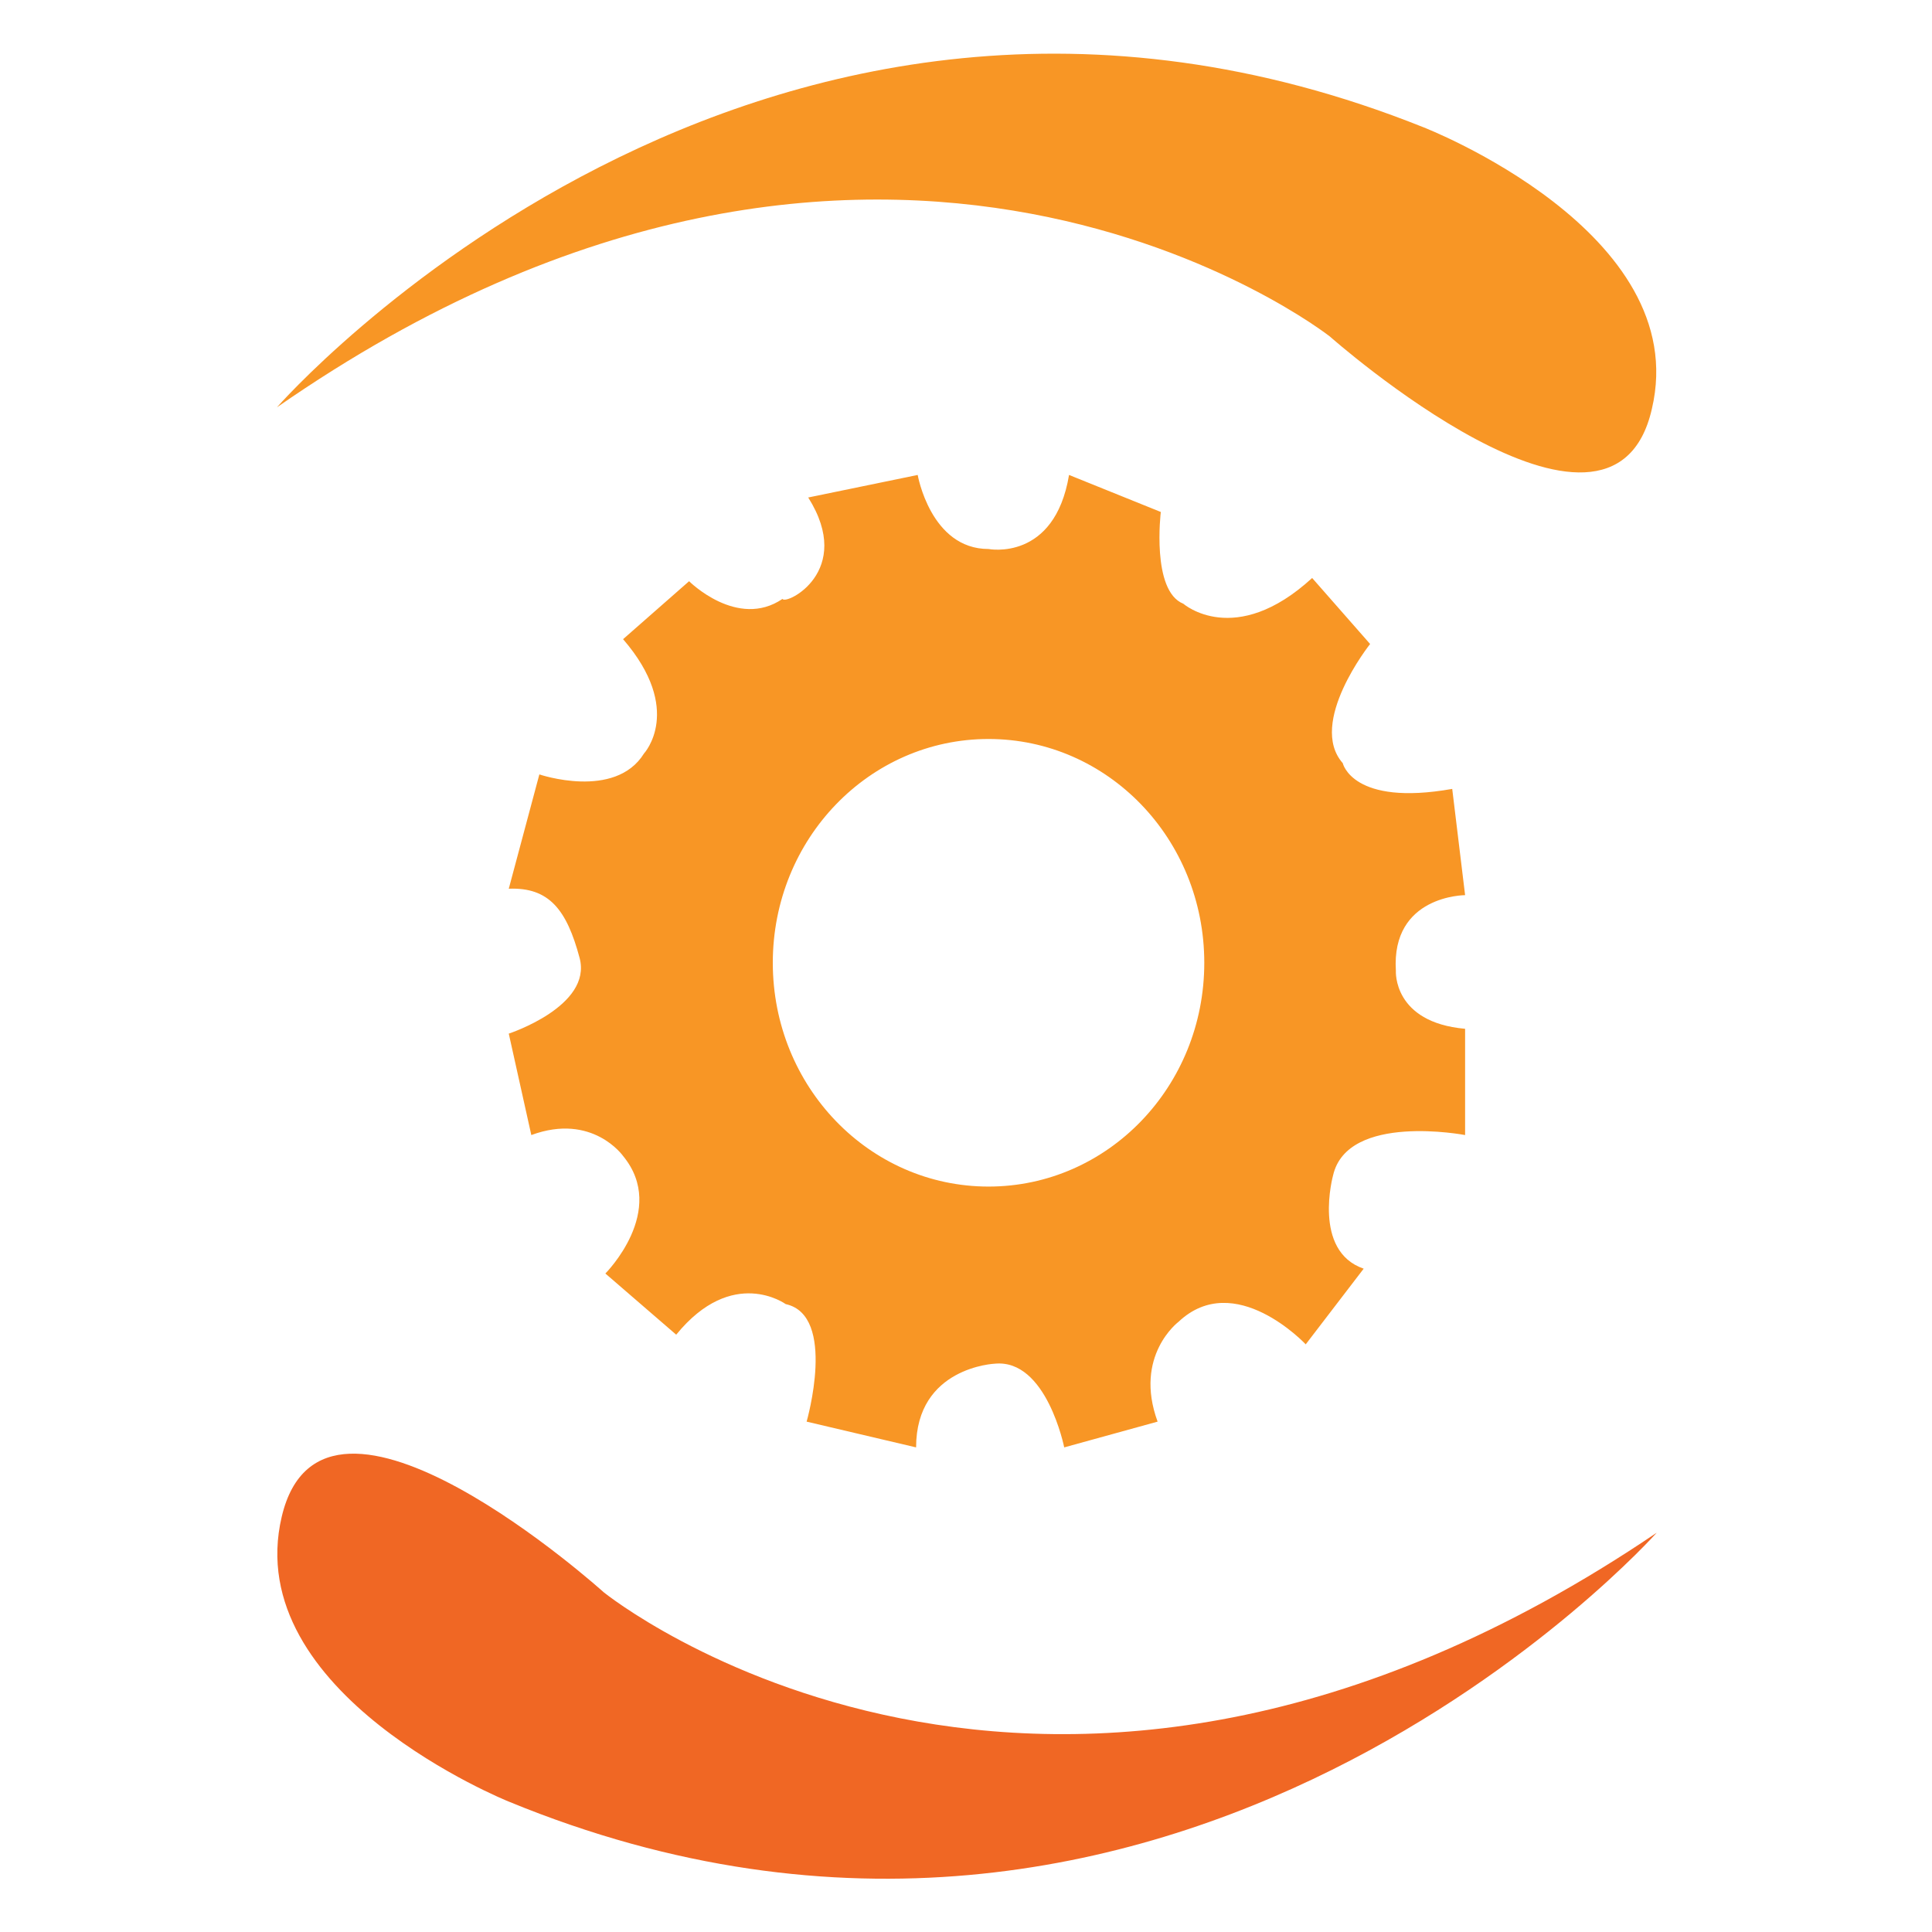
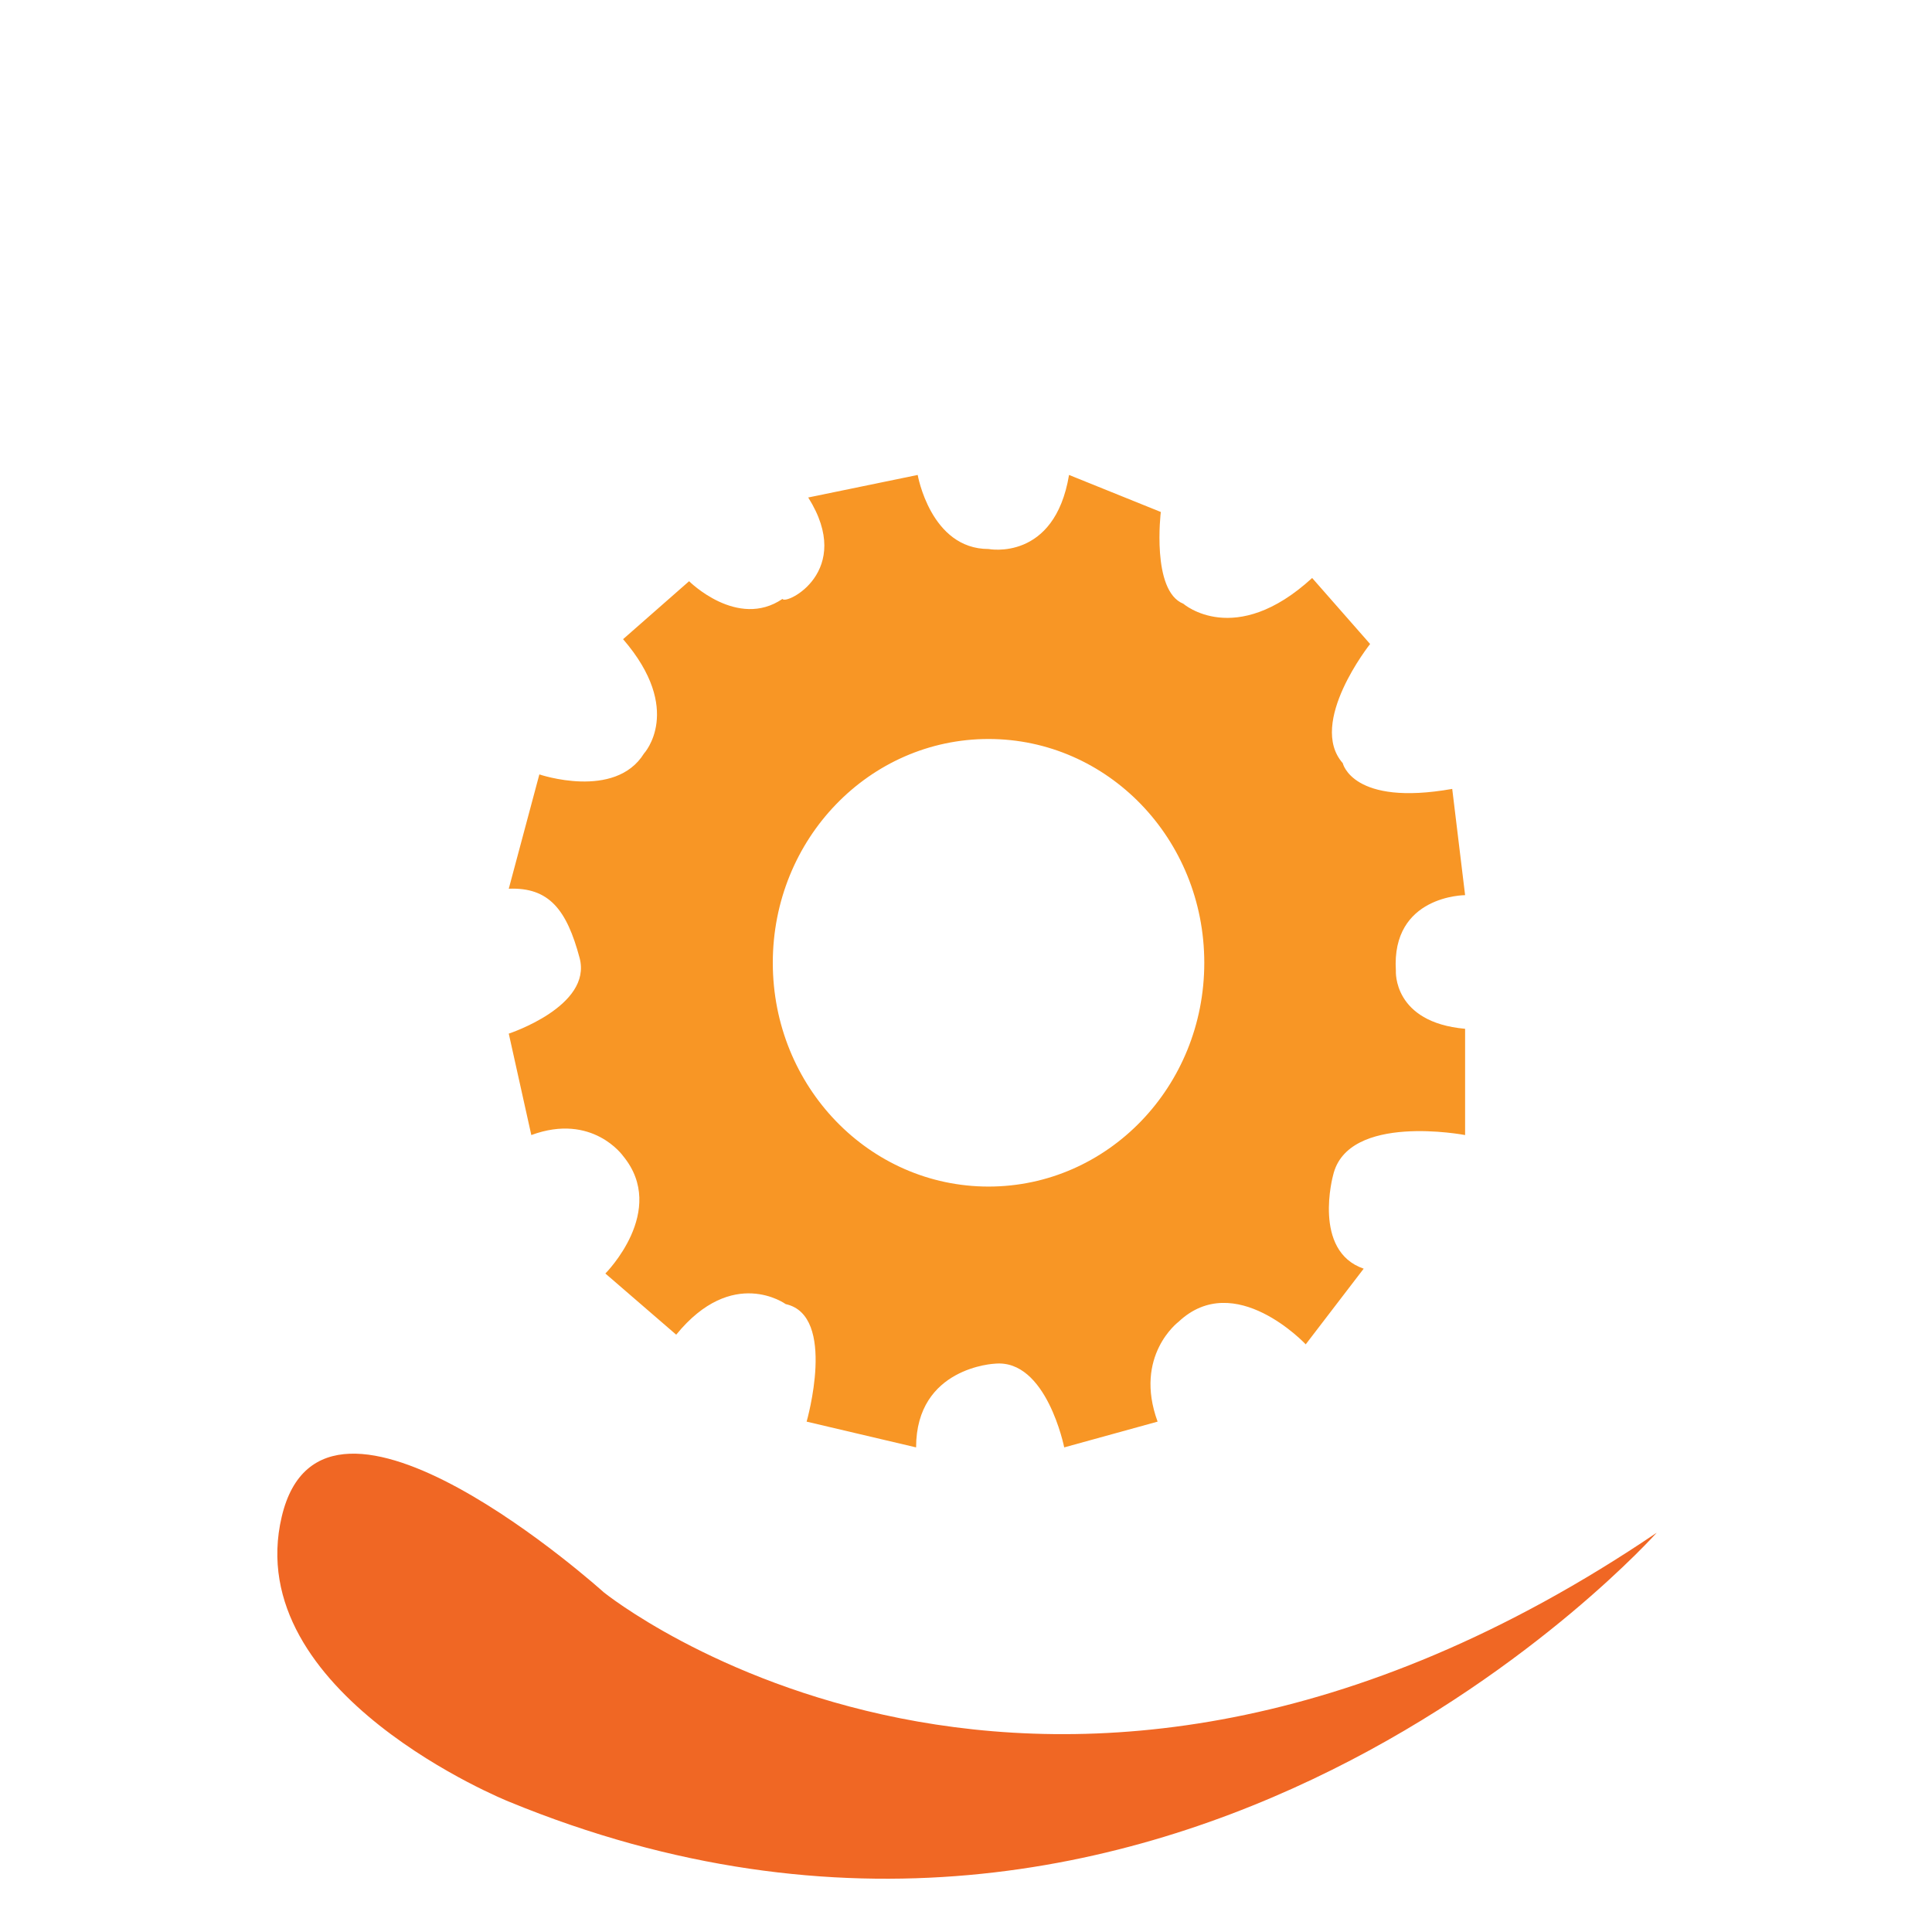
<svg xmlns="http://www.w3.org/2000/svg" version="1.1" id="Layer_1" x="0px" y="0px" viewBox="0 0 120 120" style="enable-background:new 0 0 120 120;" xml:space="preserve">
  <style type="text/css">
	.st0{fill:#F89625;}
	.st1{fill:#F06724;}
</style>
  <path class="st0" d="M50.2,30.9l6.8-1.4c0,0,0.8,4.6,4.4,4.6c0,0,4.1,0.8,5-4.6l5.7,2.3c0,0-0.6,4.9,1.4,5.7c0,0,3.2,2.8,8-1.6  l3.6,4.1c0,0-3.9,4.9-1.7,7.4c0,0,0.6,2.7,6.8,1.6l0.8,6.6c0,0-4.6,0-4.3,4.7c0,0-0.2,3.2,4.3,3.6v6.6c0,0-7.3-1.4-8.2,2.5  c0,0-1.3,4.7,1.9,5.8l-3.6,4.7c0,0-4.4-4.7-7.9-1.4c0,0-2.8,2.1-1.3,6.2l-5.8,1.6c0,0-1.1-5.5-4.3-5.2c0,0-4.9,0.2-4.9,5.2l-6.8-1.6  c0,0,1.9-6.6-1.3-7.3c0,0-3.3-2.4-6.8,1.9l-4.4-3.8c0,0,3.9-3.9,1.1-7.3c0,0-1.9-2.7-5.7-1.3l-1.4-6.3c0,0,5.2-1.7,4.4-4.7  c-0.8-3-1.9-4.4-4.4-4.3l1.9-7.1c0,0,4.7,1.6,6.5-1.3c0,0,2.5-2.7-1.3-7.1l4.1-3.6c0,0,3,3,5.8,1.1C48.8,37.6,53.1,35.5,50.2,30.9z   M61.4,45.9c-7.4,0-13.4,6.2-13.4,13.9s6,13.9,13.4,13.9s13.4-6.2,13.4-13.9S68.8,45.9,61.4,45.9z" />
  <path class="st1" d="M102.9,95.2c0,0-30,33.7-71.3,16.7c0,0-16.7-6.7-14.1-17.7s20,4.7,20,4.7S64.8,121,102.9,95.2z" />
-   <path class="st0" d="M17.2,25.3c0,0,29.7-34,71.2-17.4c0,0,16.8,6.5,14.2,17.5c-2.5,11-20-4.5-20-4.5S54.9-0.9,17.2,25.3z" />
</svg>